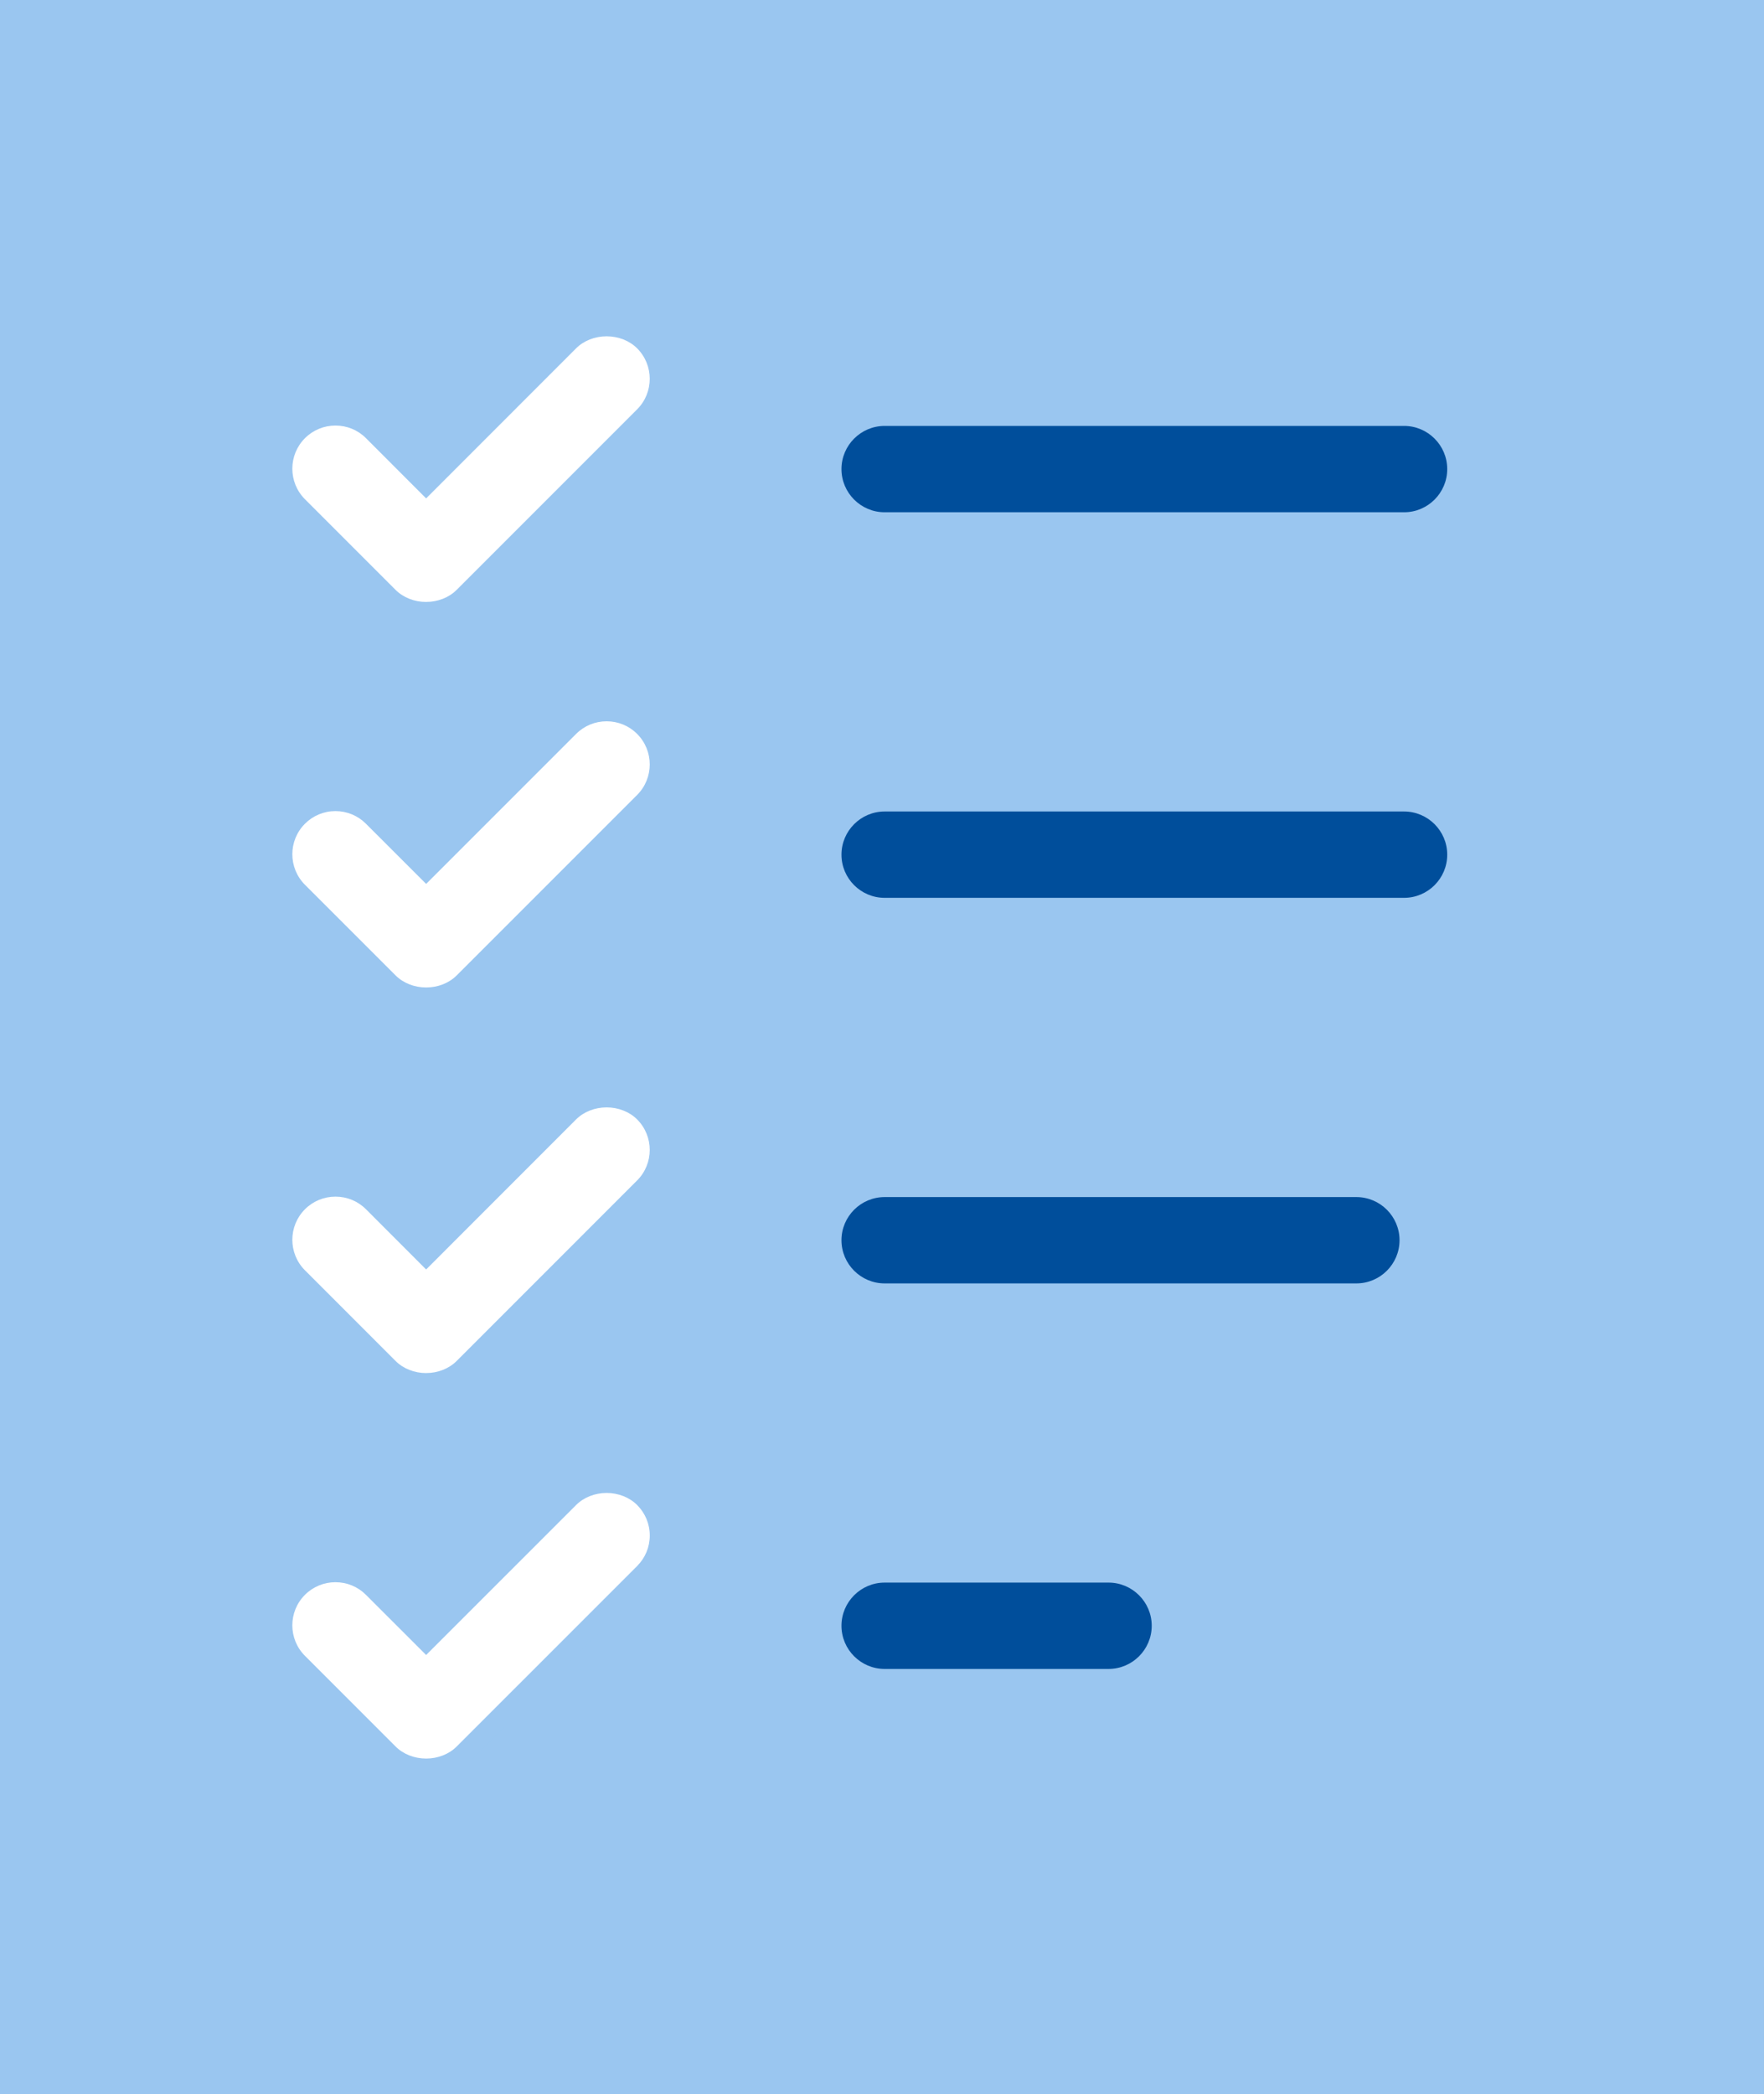
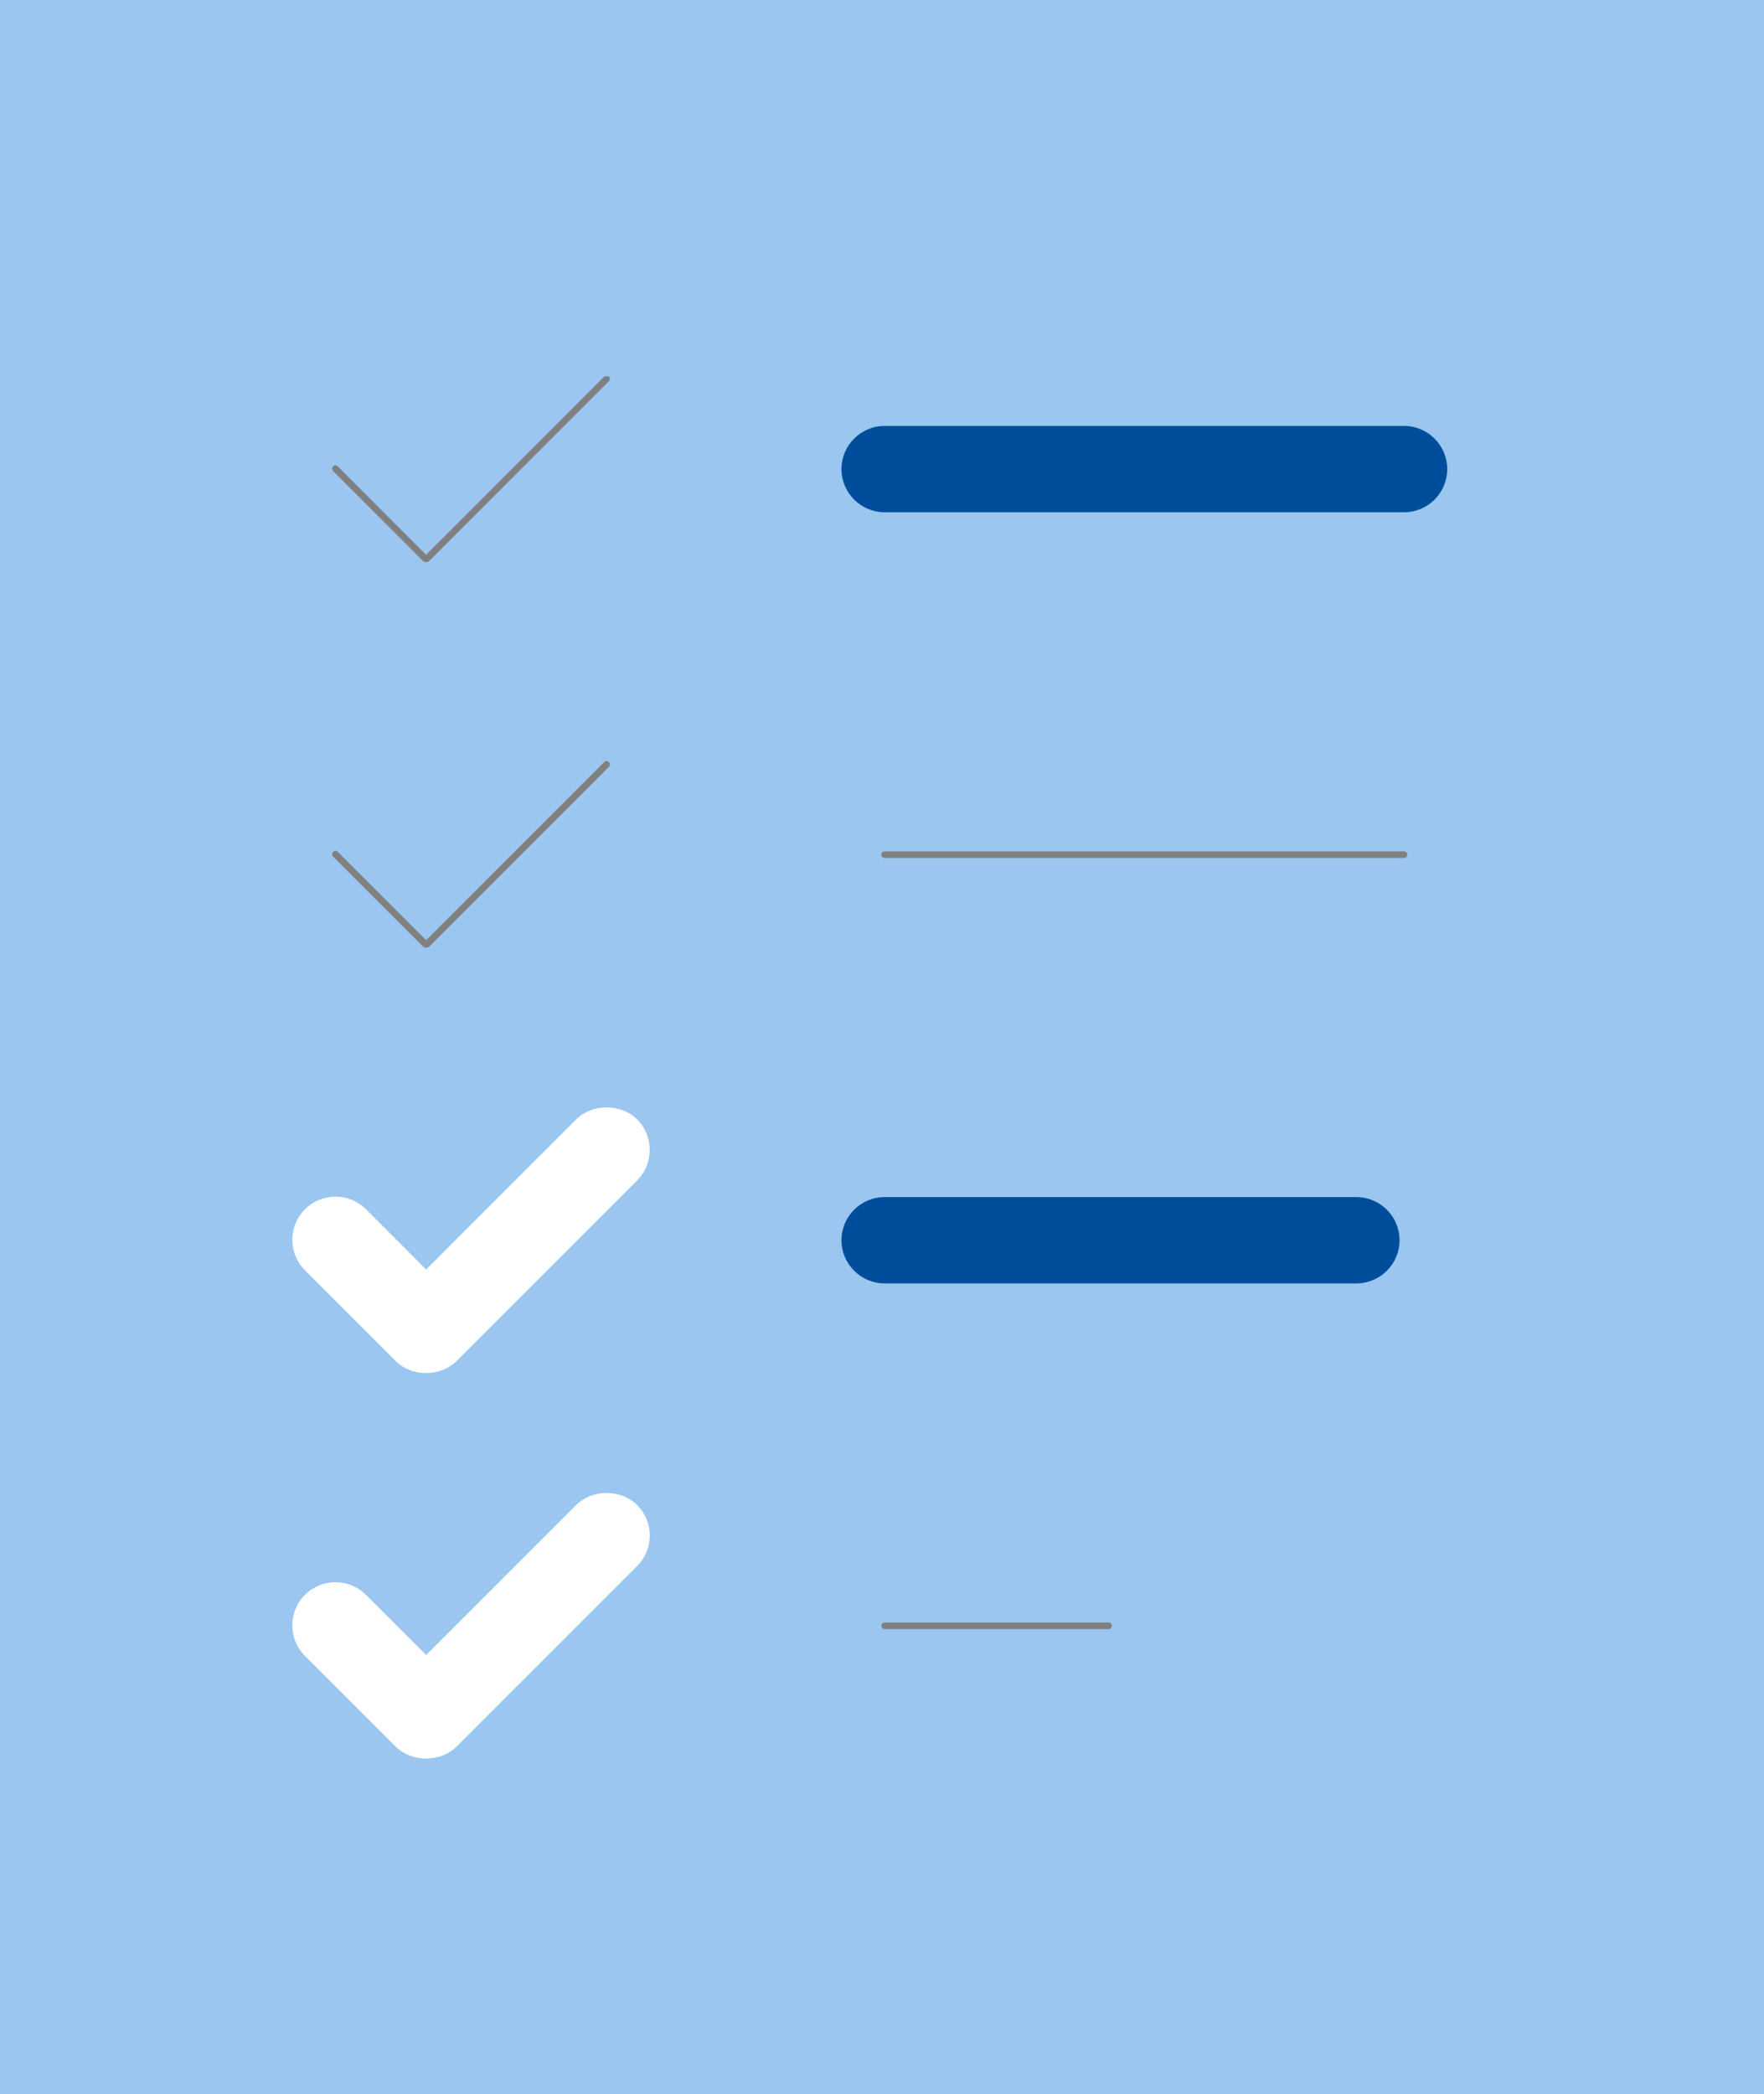
<svg xmlns="http://www.w3.org/2000/svg" id="_レイヤー_2" data-name="レイヤー 2" viewBox="0 0 85.696 101.716">
  <rect x="0" y="0" width="85.696" height="101.716" fill="#808080" stroke="none" />
  <defs>
    <style>
      .cls-1 {
        fill: #9ac6f0;
      }

      .cls-1, .cls-2, .cls-3 {
        stroke-width: 0px;
      }

      .cls-2 {
        fill: #fff;
      }

      .cls-3 {
        fill: #004e9b;
      }
    </style>
  </defs>
  <g id="contents">
    <g>
      <path class="cls-1" d="M0,101.716V0h85.696v58.838l-15.795,18.106c-.339.387-.568.852-.667,1.353l-1.845,9.246c-.181.911.14,1.857.838,2.466.462.404,1.099.633,1.753.633.285,0,.558-.044.808-.13l8.911-3.082c.22-.078.465-.213.74-.411l5.256-3.788v18.486H0ZM16.296,78.783c-.068,0-.101.033-.113.045-.052.053-.053.172,0,.225l4.406,4.406c.005.001.05.017.112.017.064,0,.111-.016.123-.025l8.759-8.759c.039-.04.047-.074.047-.113,0-.048-.013-.078-.047-.113-.005-.001-.05-.018-.113-.018s-.109.017-.121.025l-8.646,8.646-4.292-4.289c-.013-.013-.046-.046-.114-.046ZM42.976,78.802c-.086,0-.161.075-.161.16,0,.087.074.161.161.161h10.878c.087,0,.161-.074.161-.161,0-.085-.075-.16-.161-.16h-10.878ZM20.588,64.734c.003,0,.045.019.113.019.062,0,.108-.017.12-.025l8.761-8.763c.06-.06.06-.166-.001-.228h0c-.004,0-.05-.016-.113-.016-.061,0-.107.015-.119.024l-8.649,8.652-4.291-4.296c-.01-.011-.043-.044-.112-.044-.069,0-.102.033-.114.045-.06.06-.06.167,0,.228l4.405,4.405ZM42.976,60.078c-.086,0-.161.075-.161.16,0,.086.075.161.161.161h22.917c.086,0,.161-.075.161-.161,0-.085-.075-.16-.161-.16h-22.917ZM16.296,41.33c-.048,0-.078.012-.112.045-.061.061-.061.168-.001.229l4.405,4.404c.004,0,.05.017.113.017s.11-.017.122-.025l8.759-8.759c.06-.06.06-.166,0-.227-.013-.013-.046-.045-.112-.045-.068,0-.103.034-.114.045l-8.654,8.653-4.292-4.289c-.036-.036-.066-.048-.114-.048ZM42.976,41.351c-.087,0-.161.074-.161.161,0,.085.075.16.161.16h25.235c.085,0,.16-.075.16-.16,0-.086-.075-.161-.16-.161h-25.235ZM20.588,27.283c.004,0,.047.017.113.017.063,0,.11-.016.122-.025l8.759-8.761c.06-.06.06-.166-.001-.228h0c-.004,0-.05-.016-.113-.016-.061,0-.107.015-.119.024l-8.649,8.652-4.291-4.296c-.01-.011-.043-.044-.112-.044-.069,0-.102.033-.114.045-.06.06-.06.167,0,.228l4.405,4.405ZM42.976,22.624c-.087,0-.161.074-.161.161,0,.085.075.16.161.16h25.235c.085,0,.16-.075.16-.16,0-.086-.075-.161-.16-.161h-25.235Z" />
      <path class="cls-1" d="M85.696,49.089h-2.904V2.903H2.904v95.908h79.888v-3.263h2.904v-46.46ZM42.976,19.721h25.235c1.689,0,3.064,1.375,3.064,3.064s-1.374,3.064-3.064,3.064h-25.235c-1.689,0-3.064-1.375-3.064-3.064s1.375-3.064,3.064-3.064ZM42.976,38.447h25.235c1.689,0,3.064,1.375,3.064,3.064s-1.374,3.064-3.064,3.064h-25.235c-1.689,0-3.064-1.374-3.064-3.064s1.375-3.064,3.064-3.064ZM42.976,57.174h15.618v6.128h-15.618c-1.689,0-3.064-1.375-3.064-3.064s1.375-3.064,3.064-3.064ZM14.13,20.598c.598-.597,1.382-.896,2.167-.896.784,0,1.569.299,2.166.896l2.238,2.24,6.602-6.603h0c1.156-1.158,3.175-1.157,4.332,0,1.194,1.194,1.194,3.138,0,4.332l-8.768,8.769c-1.157,1.157-3.174,1.157-4.334,0l-4.405-4.406c-1.194-1.195-1.194-3.138.001-4.333ZM14.129,39.325c.579-.579,1.348-.898,2.166-.898.819,0,1.588.319,2.167.898l2.239,2.237,6.602-6.601c1.195-1.194,3.138-1.195,4.333,0,1.194,1.194,1.194,3.138,0,4.333l-8.768,8.767c-1.157,1.157-3.175,1.157-4.332,0l-4.405-4.404c-1.194-1.194-1.195-3.138-.001-4.332ZM31.636,58.019l-8.768,8.769c-1.157,1.158-3.175,1.158-4.334,0l-4.405-4.406c-1.194-1.194-1.194-3.138.001-4.333.598-.597,1.382-.896,2.167-.896.784,0,1.569.299,2.166.896l2.238,2.24,6.602-6.603h0c1.156-1.158,3.175-1.157,4.332,0,1.194,1.194,1.194,3.138,0,4.333ZM31.636,76.745l-8.768,8.767c-1.158,1.157-3.174,1.158-4.332,0l-4.405-4.404c-1.194-1.194-1.195-3.138-.001-4.332.597-.597,1.382-.896,2.166-.896.785,0,1.57.299,2.167.896l2.239,2.237,6.602-6.6c1.158-1.158,3.175-1.158,4.333,0,.579.579.898,1.348.898,2.166,0,.818-.319,1.588-.898,2.166ZM53.854,82.027h-10.878c-1.689,0-3.064-1.375-3.064-3.064s1.375-3.064,3.064-3.064h10.878c1.689,0,3.064,1.375,3.064,3.064s-1.375,3.064-3.064,3.064Z" />
-       <path class="cls-2" d="M20.702,29.236c-.57,0-1.111-.213-1.484-.585l-4.404-4.405c-.817-.818-.816-2.147.001-2.964.395-.395.922-.613,1.483-.613.561,0,1.087.217,1.482.613l2.922,2.925,7.286-7.289c.371-.371.911-.584,1.481-.584.571,0,1.112.213,1.483.584.817.817.817,2.147,0,2.964l-8.768,8.769c-.371.371-.912.584-1.482.584h0Z" />
-       <path class="cls-2" d="M20.702,47.961c-.57,0-1.111-.213-1.482-.584l-4.405-4.404c-.817-.818-.818-2.147-.001-2.964.396-.396.922-.614,1.482-.614s1.086.218,1.481.613l2.925,2.923,7.286-7.285c.395-.395.922-.613,1.482-.613s1.087.217,1.482.613c.817.817.817,2.147,0,2.964l-8.768,8.767c-.371.371-.912.584-1.482.584Z" />
      <path class="cls-2" d="M20.702,66.689c-.57,0-1.111-.214-1.483-.586l-4.405-4.406c-.817-.818-.816-2.147.001-2.964.395-.395.922-.613,1.483-.613.561,0,1.087.217,1.482.613l2.922,2.925,7.286-7.289c.371-.371.911-.584,1.481-.584.571,0,1.112.213,1.483.584.817.818.817,2.148,0,2.964l-8.768,8.769c-.372.372-.912.586-1.482.586Z" />
      <path class="cls-2" d="M20.702,85.412c-.571,0-1.111-.213-1.482-.584l-4.405-4.405c-.818-.817-.818-2.146-.001-2.963.395-.395.922-.613,1.482-.613.561,0,1.087.217,1.481.612l2.925,2.923,7.286-7.285c.371-.371.912-.585,1.482-.585s1.111.214,1.482.585c.396.396.614.923.614,1.482,0,.559-.218,1.085-.615,1.483l-8.767,8.766c-.371.371-.912.584-1.482.584h0Z" />
      <path class="cls-3" d="M42.976,24.88c-1.156,0-2.097-.941-2.097-2.096,0-1.156.941-2.097,2.097-2.097h25.235c1.155,0,2.096.941,2.096,2.097,0,1.155-.941,2.096-2.096,2.096h-25.235Z" />
-       <path class="cls-3" d="M42.976,43.607c-1.156,0-2.097-.941-2.097-2.096,0-1.156.941-2.097,2.097-2.097h25.235c1.155,0,2.096.941,2.096,2.097,0,1.155-.941,2.096-2.096,2.096h-25.235Z" />
      <path class="cls-3" d="M42.976,62.334c-1.156,0-2.097-.941-2.097-2.097,0-1.155.941-2.096,2.097-2.096h22.917c1.156,0,2.097.941,2.097,2.096,0,1.156-.941,2.097-2.097,2.097h-22.917Z" />
-       <path class="cls-3" d="M42.976,81.059c-1.156,0-2.097-.941-2.097-2.097,0-1.155.941-2.096,2.097-2.096h10.878c1.156,0,2.097.941,2.097,2.096,0,1.156-.941,2.097-2.097,2.097h-10.878Z" />
    </g>
  </g>
</svg>